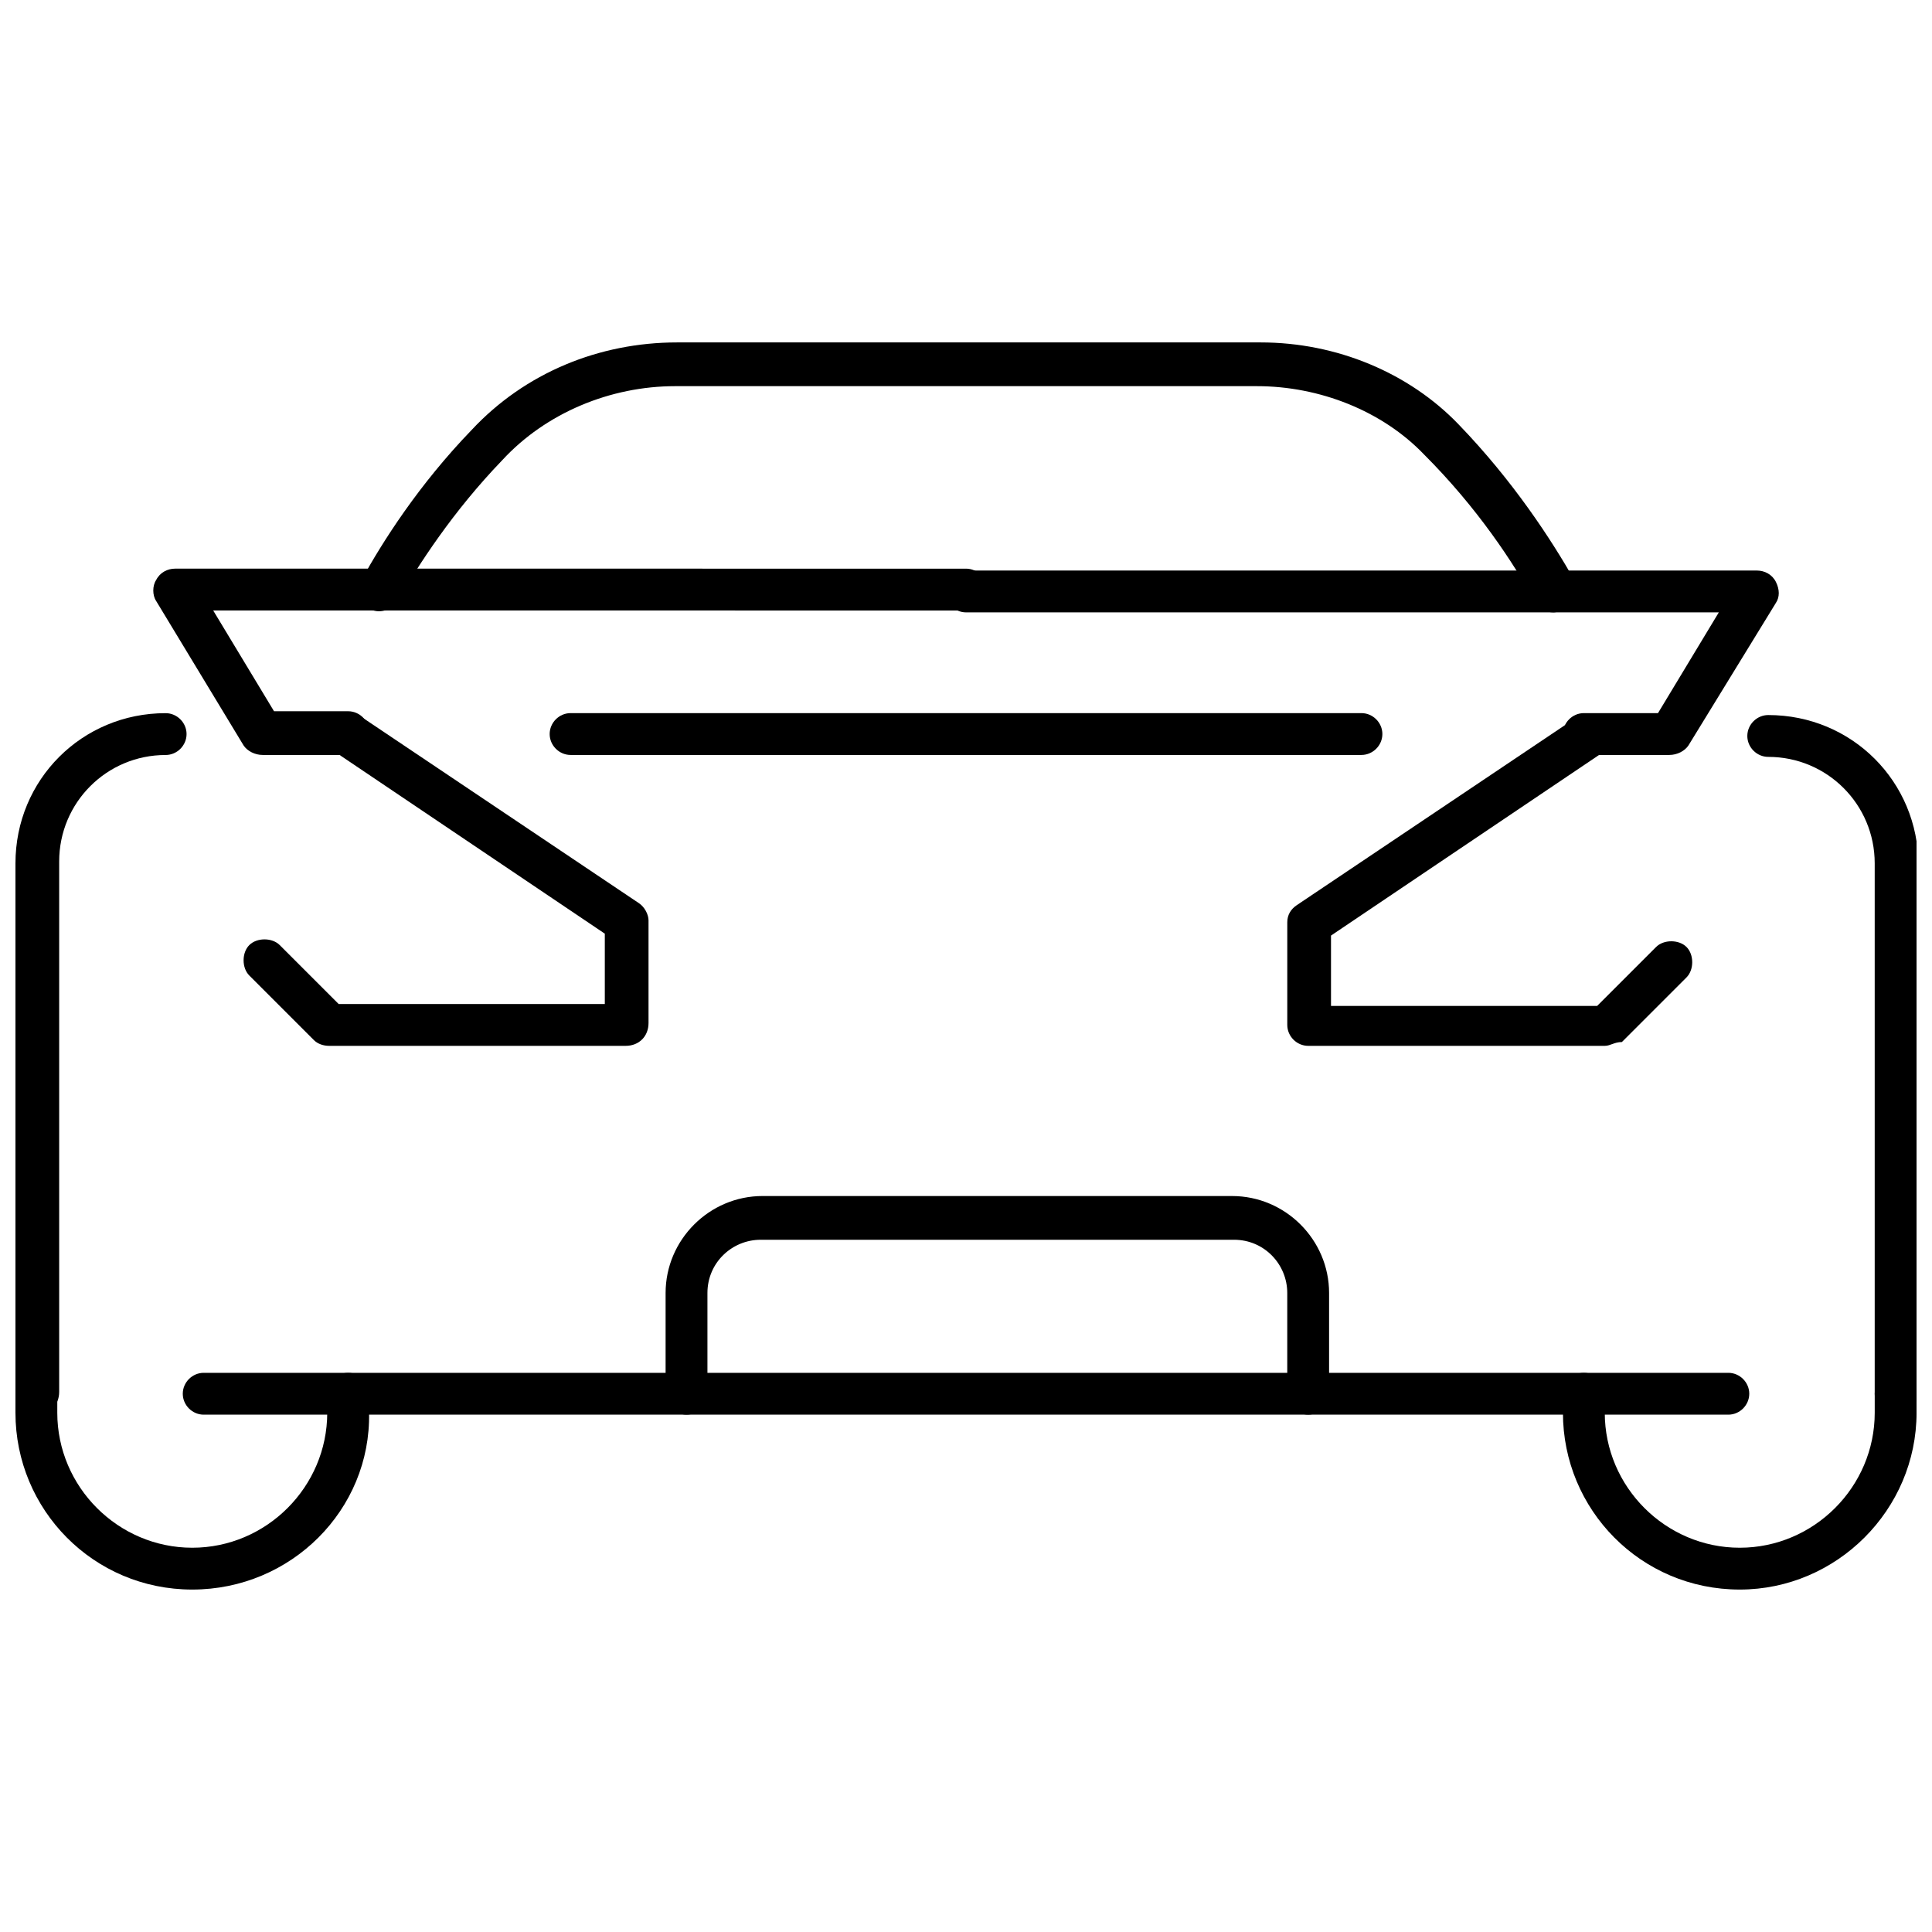
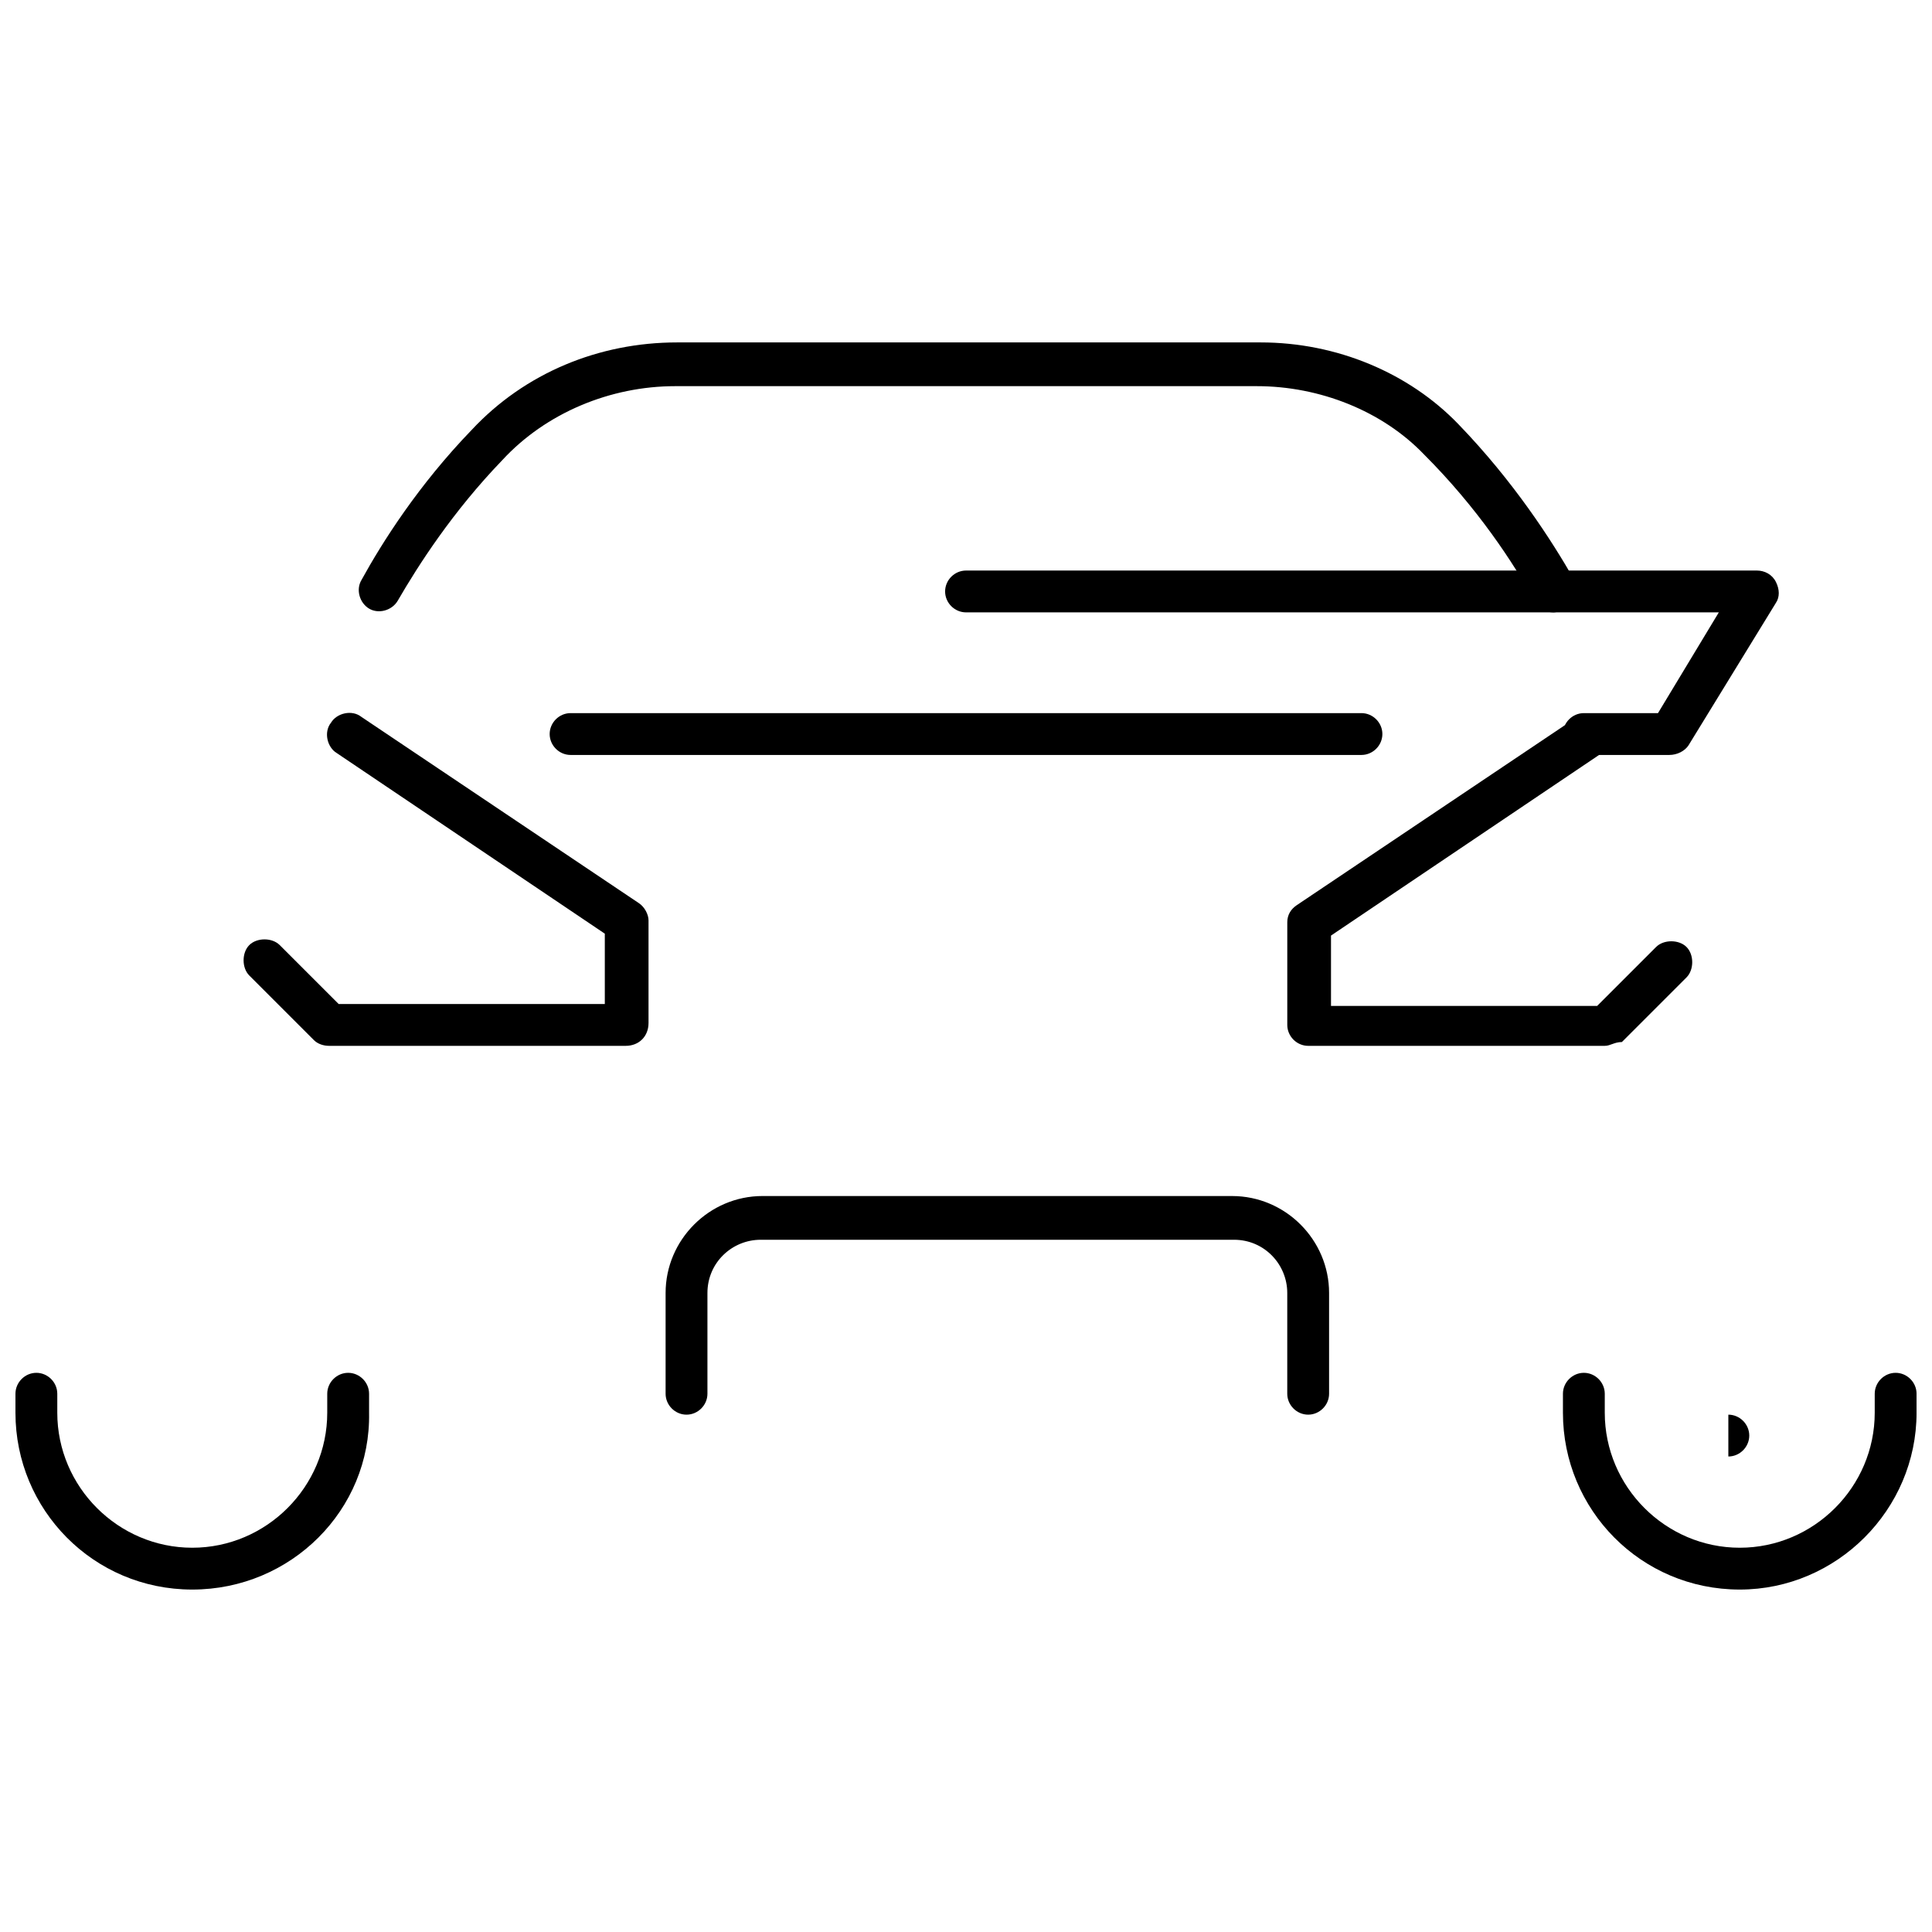
<svg xmlns="http://www.w3.org/2000/svg" width="800px" height="800px" version="1.1" viewBox="144 144 512 512">
  <defs>
    <clipPath id="d">
      <path d="m148.09 507h93.906v59h-93.906z" />
    </clipPath>
    <clipPath id="c">
      <path d="m148.09 332h45.906v187h-45.906z" />
    </clipPath>
    <clipPath id="b">
      <path d="m607 333h44.902v186h-44.902z" />
    </clipPath>
    <clipPath id="a">
      <path d="m558 507h93.902v59h-93.902z" />
    </clipPath>
  </defs>
  <g clip-path="url(#d)">
    <path d="m194.95 565.25c-26.199 0-46.855-21.16-46.855-46.855v-5.039c0-3.023 2.519-5.543 5.543-5.543 3.023 0 5.543 2.519 5.543 5.543v5.039c0 19.648 16.121 35.77 35.77 35.77 19.648 0 35.77-16.121 35.77-35.77v-5.039c0-3.023 2.519-5.543 5.543-5.543 3.023 0 5.543 2.519 5.543 5.543v5.039c0.5 25.699-20.66 46.855-46.855 46.855z" />
  </g>
  <g clip-path="url(#c)">
-     <path d="m153.64 518.9c-3.023 0-5.543-2.519-5.543-5.543v-140.56c0-22.168 17.633-39.801 39.801-39.801 3.023 0 5.543 2.519 5.543 5.543 0 3.023-2.519 5.543-5.543 5.543-15.617 0-28.215 12.594-28.215 28.215v140.56c0 3.523-2.516 6.043-6.043 6.043z" />
-   </g>
+     </g>
  <path d="m555.68 306.29c-2.016 0-4.031-1.008-5.039-3.023-5.543-10.078-15.113-24.688-29.223-38.793-11.082-11.586-27.711-18.137-44.336-18.137h-154.16c-17.129 0-34.258 7.055-45.848 19.648-13.098 13.602-22.168 27.711-27.711 37.281-1.512 2.519-5.039 3.527-7.559 2.016s-3.527-5.039-2.016-7.559c5.543-10.078 15.113-25.191 29.223-39.801 14.105-15.113 33.754-23.176 54.41-23.176h154.67c20.152 0 39.297 8.062 52.395 21.664 14.609 15.113 24.688 30.73 30.73 41.312 1.512 2.519 0.504 6.047-2.016 7.559-1.5 0.504-2.508 1.008-3.516 1.008z" />
  <g clip-path="url(#b)">
-     <path d="m646.36 518.9c-3.023 0-5.543-2.519-5.543-5.543v-140.56c0-15.617-12.594-28.215-28.215-28.215-3.023 0-5.543-2.519-5.543-5.543 0-3.023 2.519-5.543 5.543-5.543 22.168 0 39.801 17.633 39.801 39.801v140.56c-0.504 2.523-3.023 5.043-6.043 5.043z" />
-   </g>
+     </g>
  <g clip-path="url(#a)">
    <path d="m605.05 565.25c-26.199 0-46.855-21.16-46.855-46.855v-5.039c0-3.023 2.519-5.543 5.543-5.543 3.023 0 5.543 2.519 5.543 5.543v5.039c0 19.648 16.121 35.77 35.77 35.77 19.648 0 35.77-16.121 35.77-35.77v-5.039c0-3.023 2.519-5.543 5.543-5.543 3.023 0 5.543 2.519 5.543 5.543v5.039c-0.004 25.699-21.164 46.855-46.855 46.855z" />
  </g>
-   <path d="m602.03 518.9h-404.05c-3.023 0-5.543-2.519-5.543-5.543 0-3.023 2.519-5.543 5.543-5.543h404.05c3.023 0 5.543 2.519 5.543 5.543-0.004 3.023-2.519 5.543-5.543 5.543z" />
+   <path d="m602.03 518.9h-404.05h404.05c3.023 0 5.543 2.519 5.543 5.543-0.004 3.023-2.519 5.543-5.543 5.543z" />
  <path d="m586.41 344.07h-22.672c-3.023 0-5.543-2.519-5.543-5.543s2.519-5.543 5.543-5.543h19.648l16.121-26.703-199.5 0.004c-3.023 0-5.543-2.519-5.543-5.543 0-3.023 2.519-5.543 5.543-5.543h209.59c2.016 0 4.031 1.008 5.039 3.023 1.008 2.016 1.008 4.031 0 5.543l-23.18 37.785c-1.008 1.512-3.023 2.519-5.039 2.519z" />
-   <path d="m236.77 344.07h-23.176c-2.016 0-4.031-1.008-5.039-2.519l-23.176-38.289c-1.008-1.512-1.008-4.031 0-5.543 1.008-2.016 3.023-3.023 5.039-3.023l209.59 0.004c3.023 0 5.543 2.519 5.543 5.543 0 3.023-2.519 5.543-5.543 5.543l-199.51-0.004 16.121 26.703h19.648c3.023 0 5.543 2.519 5.543 5.543 0.504 3.523-2.016 6.043-5.035 6.043z" />
  <path d="m309.82 421.16h-78.594c-1.512 0-3.023-0.504-4.031-1.512l-17.129-17.129c-2.016-2.016-2.016-6.047 0-8.062s6.047-2.016 8.062 0l15.617 15.617h70.535v-18.641l-71.039-47.863c-2.519-1.512-3.527-5.543-1.512-8.062 1.512-2.519 5.543-3.527 8.062-1.512l73.555 49.375c1.512 1.008 2.519 3.023 2.519 4.535v27.207c0 3.527-2.519 6.047-6.047 6.047z" />
  <path d="m569.28 421.16h-78.594c-3.023 0-5.543-2.519-5.543-5.543v-27.207c0-2.016 1.008-3.527 2.519-4.535l73.555-49.375c2.519-1.512 6.047-1.008 8.062 1.512 1.512 2.519 1.008 6.047-1.512 8.062l-71.039 47.863v18.641h70.535l15.617-15.617c2.016-2.016 6.047-2.016 8.062 0 2.016 2.016 2.016 6.047 0 8.062l-17.129 17.129c-2.016 0-3.023 1.008-4.535 1.008z" />
  <path d="m504.79 344.07h-209.58c-3.023 0-5.543-2.519-5.543-5.543s2.519-5.543 5.543-5.543h209.59c3.023 0 5.543 2.519 5.543 5.543-0.004 3.023-2.523 5.543-5.547 5.543z" />
  <path d="m490.68 518.9c-3.023 0-5.543-2.519-5.543-5.543v-26.703c0-7.559-6.047-14.105-14.105-14.105h-125.45c-7.559 0-14.105 6.047-14.105 14.105v26.703c0 3.023-2.519 5.543-5.543 5.543s-5.543-2.519-5.543-5.543v-26.703c0-14.105 11.586-25.695 25.695-25.695l124.44 0.004c14.105 0 25.695 11.586 25.695 25.695v26.703c0 3.019-2.519 5.539-5.543 5.539z" />
</svg>